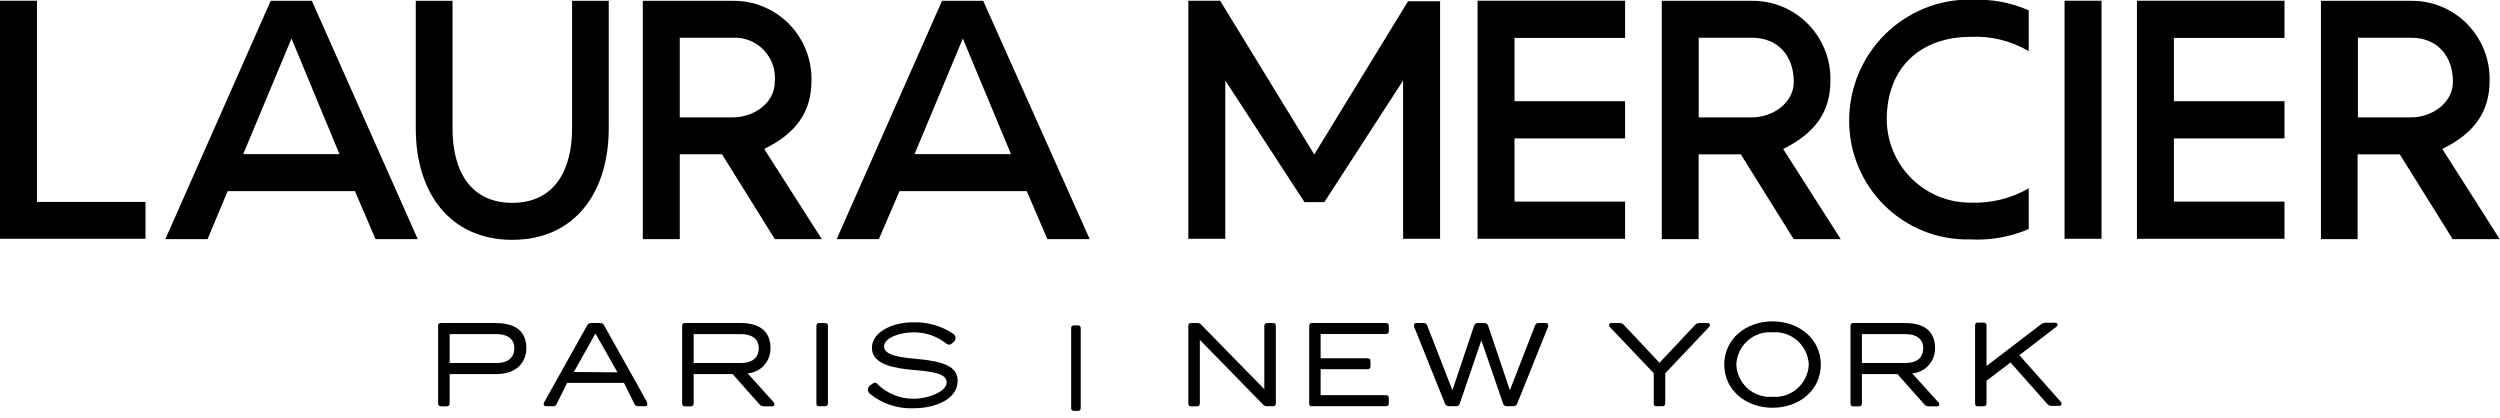
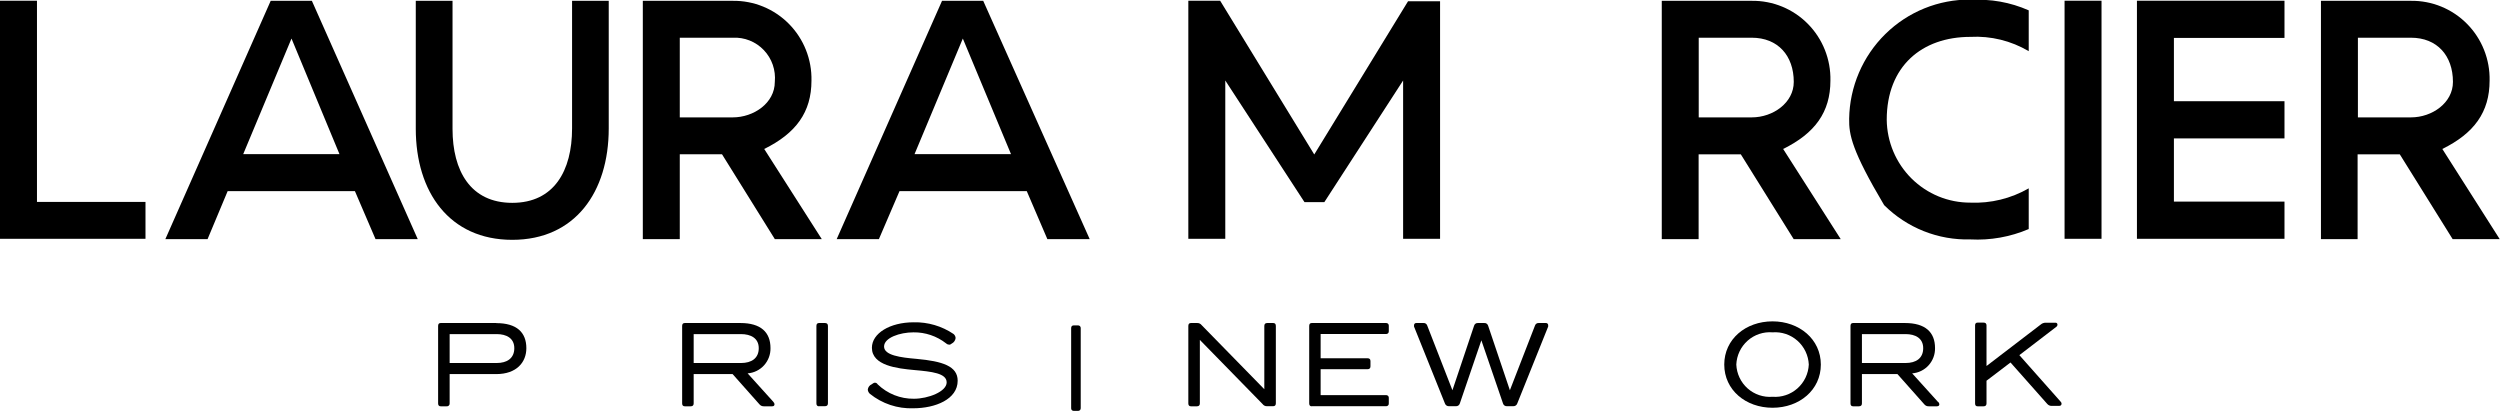
<svg xmlns="http://www.w3.org/2000/svg" viewBox="0 0 245 41" fill="none" width="245" height="41">
  <g clip-path="url(#clip0_6468_10197)" fill="none">
    <path d="M48.636 31.656H43.188C43.026 31.656 42.935 31.747 42.935 31.94V39.534C42.935 39.727 43.026 39.818 43.188 39.818H43.773C43.812 39.823 43.851 39.819 43.888 39.807C43.925 39.794 43.958 39.773 43.986 39.746C44.014 39.719 44.036 39.686 44.05 39.649C44.063 39.612 44.069 39.573 44.065 39.534V36.661H48.626C50.645 36.661 51.583 35.483 51.583 34.123C51.583 32.569 50.634 31.666 48.636 31.666V31.656ZM48.636 35.575H44.065V32.742H48.677C49.625 32.742 50.402 33.138 50.402 34.123C50.402 35.108 49.696 35.575 48.677 35.575" fill="#000" />
-     <path d="M63.409 39.402L59.212 31.9C59.177 31.824 59.122 31.761 59.052 31.717C58.982 31.674 58.9 31.653 58.818 31.656H57.93C57.847 31.651 57.766 31.672 57.695 31.715C57.625 31.759 57.569 31.823 57.536 31.9L53.339 39.402C53.309 39.463 53.289 39.528 53.278 39.595C53.278 39.737 53.359 39.809 53.531 39.809H54.166C54.253 39.822 54.341 39.804 54.415 39.757C54.489 39.711 54.544 39.639 54.57 39.555L55.579 37.524H61.149L62.158 39.555C62.184 39.639 62.239 39.711 62.313 39.757C62.387 39.804 62.475 39.822 62.562 39.809H63.197C63.369 39.809 63.439 39.737 63.439 39.595C63.434 39.529 63.416 39.463 63.389 39.402H63.409ZM56.235 36.458L58.354 32.681L60.513 36.489L56.235 36.458Z" fill="#000" />
    <path d="M75.79 39.382L73.268 36.59C73.885 36.543 74.461 36.261 74.878 35.8C75.295 35.339 75.52 34.736 75.508 34.113C75.508 32.559 74.559 31.656 72.561 31.656H67.113C66.941 31.656 66.85 31.747 66.85 31.94V39.534C66.85 39.727 66.941 39.818 67.113 39.818H67.688C67.879 39.818 67.98 39.727 67.98 39.534V36.661H71.795L74.428 39.626C74.481 39.689 74.547 39.74 74.623 39.773C74.698 39.806 74.78 39.822 74.862 39.818H75.669C75.841 39.818 75.901 39.737 75.901 39.605C75.894 39.522 75.854 39.446 75.79 39.392V39.382ZM67.98 35.575V32.742H72.622C73.571 32.742 74.358 33.138 74.358 34.123C74.358 35.108 73.651 35.575 72.622 35.575H67.98Z" fill="#000" />
    <path d="M80.271 39.808H80.846C81.037 39.808 81.138 39.717 81.138 39.524V31.94C81.138 31.747 81.037 31.656 80.846 31.656H80.271C80.099 31.656 80.008 31.747 80.008 31.94V39.534C80.008 39.727 80.099 39.818 80.271 39.818" fill="#000" />
    <path d="M85.941 37.575C85.884 37.528 85.813 37.503 85.74 37.504C85.677 37.505 85.617 37.526 85.568 37.565L85.417 37.666C85.314 37.711 85.225 37.783 85.16 37.874C85.094 37.965 85.054 38.072 85.043 38.184C85.057 38.34 85.129 38.485 85.245 38.59C86.449 39.562 87.96 40.067 89.503 40.011C91.663 40.011 93.852 39.128 93.852 37.311C93.852 35.879 92.369 35.402 89.816 35.169C88.262 35.037 86.638 34.824 86.638 33.961C86.638 33.097 88.192 32.57 89.513 32.57C90.67 32.553 91.798 32.933 92.712 33.646C92.777 33.718 92.868 33.761 92.964 33.768C93.014 33.781 93.066 33.781 93.116 33.768L93.277 33.666C93.379 33.615 93.466 33.538 93.531 33.444C93.597 33.351 93.638 33.242 93.65 33.128C93.646 33.052 93.625 32.977 93.591 32.909C93.556 32.841 93.507 32.781 93.449 32.732C92.296 31.953 90.932 31.553 89.544 31.585C87.203 31.585 85.447 32.671 85.447 34.082C85.447 35.829 87.929 36.113 89.614 36.265C91.299 36.417 92.773 36.57 92.773 37.473C92.773 38.377 90.966 39.077 89.564 39.077C88.242 39.093 86.966 38.587 86.012 37.666" fill="#000" />
    <path d="M105.629 40.265C105.666 40.27 105.704 40.266 105.74 40.254C105.775 40.242 105.808 40.222 105.835 40.196C105.862 40.17 105.883 40.138 105.896 40.102C105.909 40.067 105.914 40.029 105.911 39.991V32.163C105.914 32.126 105.909 32.088 105.896 32.052C105.883 32.017 105.862 31.985 105.835 31.958C105.808 31.932 105.775 31.912 105.74 31.9C105.704 31.888 105.666 31.884 105.629 31.889H105.225C105.064 31.889 104.973 31.98 104.973 32.163V39.991C104.968 40.026 104.972 40.062 104.982 40.096C104.993 40.13 105.011 40.161 105.035 40.187C105.059 40.213 105.089 40.234 105.122 40.247C105.154 40.261 105.19 40.267 105.225 40.265H105.629" fill="#000" />
    <path d="M117.586 33.311L123.731 39.595C123.78 39.664 123.845 39.72 123.921 39.757C123.997 39.795 124.081 39.812 124.165 39.808H124.771C124.942 39.808 125.033 39.717 125.033 39.524V31.94C125.033 31.747 124.942 31.656 124.771 31.656H124.195C124.004 31.656 123.903 31.747 123.903 31.94V38.143L117.758 31.859C117.707 31.792 117.641 31.739 117.566 31.704C117.49 31.668 117.407 31.652 117.324 31.656H116.718C116.547 31.656 116.456 31.747 116.456 31.94V39.534C116.456 39.727 116.547 39.819 116.718 39.819H117.293C117.485 39.819 117.586 39.727 117.586 39.534V33.311Z" fill="#000" />
    <path d="M128.554 39.808H135.82C135.858 39.813 135.897 39.809 135.933 39.797C135.97 39.784 136.003 39.764 136.03 39.736C136.058 39.709 136.078 39.675 136.091 39.639C136.103 39.602 136.107 39.563 136.102 39.524V39.006C136.107 38.968 136.103 38.929 136.091 38.892C136.078 38.855 136.058 38.822 136.03 38.794C136.003 38.767 135.97 38.746 135.933 38.734C135.897 38.721 135.858 38.717 135.82 38.722H129.422V36.184H134.003C134.205 36.184 134.306 36.093 134.306 35.9V35.382C134.306 35.199 134.205 35.108 134.003 35.108H129.422V32.732H135.82C135.858 32.737 135.897 32.733 135.933 32.721C135.97 32.708 136.003 32.687 136.03 32.66C136.058 32.632 136.078 32.599 136.091 32.562C136.103 32.526 136.107 32.486 136.102 32.448V31.94C136.107 31.902 136.103 31.863 136.091 31.826C136.078 31.789 136.058 31.756 136.03 31.728C136.003 31.701 135.97 31.68 135.933 31.667C135.897 31.655 135.858 31.651 135.82 31.656H128.554C128.393 31.656 128.302 31.747 128.302 31.94V39.534C128.302 39.727 128.393 39.819 128.554 39.819" fill="#000" />
    <path d="M142.086 39.808H142.671C142.758 39.816 142.845 39.793 142.917 39.743C142.989 39.693 143.041 39.619 143.065 39.534L145.174 33.351L147.293 39.534C147.316 39.619 147.368 39.693 147.44 39.743C147.512 39.793 147.599 39.816 147.686 39.808H148.302C148.388 39.812 148.473 39.788 148.545 39.738C148.616 39.689 148.669 39.617 148.695 39.534L151.722 32.001C151.725 31.96 151.725 31.92 151.722 31.879C151.724 31.847 151.719 31.816 151.707 31.787C151.695 31.757 151.677 31.731 151.654 31.709C151.631 31.688 151.603 31.672 151.573 31.663C151.543 31.654 151.511 31.651 151.48 31.656H150.794C150.715 31.649 150.636 31.67 150.57 31.714C150.505 31.759 150.455 31.824 150.431 31.899L147.969 38.245L145.84 31.93C145.818 31.844 145.766 31.769 145.694 31.718C145.622 31.668 145.533 31.646 145.446 31.656H144.851C144.763 31.646 144.675 31.668 144.603 31.718C144.53 31.769 144.479 31.844 144.457 31.93L142.338 38.245L139.866 31.899C139.841 31.824 139.792 31.759 139.726 31.714C139.66 31.67 139.582 31.649 139.503 31.656H138.816C138.785 31.651 138.754 31.654 138.724 31.663C138.693 31.672 138.666 31.688 138.643 31.709C138.619 31.731 138.601 31.757 138.589 31.787C138.578 31.816 138.572 31.847 138.574 31.879C138.568 31.919 138.568 31.96 138.574 32.001L141.601 39.534C141.628 39.617 141.681 39.689 141.752 39.738C141.823 39.788 141.909 39.812 141.995 39.808" fill="#000" />
-     <path d="M162.328 39.808H162.903C163.094 39.808 163.195 39.717 163.195 39.524V36.58L167.494 32.042C167.52 32.017 167.54 31.987 167.554 31.953C167.568 31.92 167.575 31.885 167.575 31.849C167.575 31.717 167.474 31.656 167.353 31.656H166.525C166.447 31.656 166.369 31.673 166.297 31.707C166.226 31.74 166.163 31.788 166.112 31.849L162.63 35.554L159.149 31.849C159.1 31.791 159.04 31.744 158.972 31.711C158.905 31.677 158.831 31.659 158.756 31.656H157.928C157.767 31.656 157.696 31.717 157.696 31.869C157.694 31.932 157.716 31.994 157.757 32.042L162.065 36.57V39.534C162.065 39.727 162.156 39.818 162.328 39.818" fill="#000" />
    <path d="M173.71 31.493C171.076 31.493 168.977 33.239 168.977 35.727C168.977 38.214 171.076 39.96 173.71 39.96C176.343 39.96 178.442 38.214 178.442 35.727C178.442 33.239 176.323 31.493 173.71 31.493ZM173.71 38.884C173.269 38.92 172.825 38.866 172.405 38.725C171.985 38.585 171.598 38.36 171.266 38.066C170.935 37.771 170.666 37.412 170.475 37.01C170.285 36.608 170.177 36.172 170.158 35.727C170.177 35.282 170.285 34.846 170.475 34.444C170.666 34.042 170.935 33.683 171.266 33.388C171.598 33.093 171.985 32.869 172.405 32.728C172.825 32.587 173.269 32.533 173.71 32.569C174.151 32.535 174.594 32.59 175.013 32.731C175.432 32.872 175.819 33.097 176.15 33.391C176.482 33.686 176.751 34.044 176.942 34.446C177.133 34.847 177.241 35.282 177.262 35.727C177.241 36.171 177.133 36.607 176.942 37.008C176.751 37.409 176.482 37.768 176.15 38.062C175.819 38.357 175.432 38.581 175.013 38.722C174.594 38.864 174.151 38.919 173.71 38.884" fill="#000" />
    <path d="M189.916 39.382L187.393 36.59C188.01 36.543 188.586 36.261 189.003 35.8C189.42 35.339 189.645 34.735 189.633 34.113C189.633 32.559 188.684 31.656 186.687 31.656H181.601C181.439 31.656 181.349 31.747 181.349 31.94V39.534C181.349 39.727 181.439 39.818 181.601 39.818H182.176C182.368 39.818 182.469 39.727 182.469 39.534V36.661H185.95L188.584 39.626C188.636 39.689 188.703 39.74 188.778 39.773C188.853 39.806 188.935 39.822 189.017 39.818H189.815C189.986 39.818 190.057 39.737 190.057 39.605C190.045 39.524 190.006 39.449 189.946 39.392L189.916 39.382ZM182.469 35.575V32.742H186.747C187.696 32.742 188.473 33.138 188.473 34.123C188.473 35.108 187.776 35.575 186.747 35.575H182.469Z" fill="#000" />
    <path d="M197.029 35.524L200.631 39.585C200.686 39.649 200.755 39.699 200.831 39.733C200.908 39.766 200.992 39.782 201.075 39.778H201.782C201.963 39.778 202.034 39.687 202.034 39.554C202.031 39.516 202.021 39.478 202.004 39.443C201.986 39.408 201.962 39.377 201.933 39.352L197.897 34.803L201.529 32.021C201.561 32 201.586 31.971 201.604 31.938C201.621 31.904 201.63 31.866 201.63 31.828C201.634 31.801 201.631 31.773 201.622 31.747C201.613 31.721 201.598 31.697 201.578 31.678C201.559 31.658 201.535 31.643 201.509 31.634C201.483 31.625 201.456 31.622 201.429 31.625H200.48C200.298 31.623 200.122 31.688 199.986 31.808L194.678 35.869V31.889C194.678 31.707 194.577 31.615 194.385 31.615H193.81C193.639 31.615 193.558 31.707 193.558 31.889V39.534C193.558 39.727 193.639 39.819 193.81 39.819H194.385C194.577 39.819 194.678 39.727 194.678 39.534V37.311L197.029 35.524Z" fill="#000" />
-     <path d="M193.094 -3.32382e-05C195.054 -0.13 197.017 0.219 198.815 1.015V5.015C197.086 3.993 195.096 3.505 193.094 3.614C188.351 3.614 184.9 6.487 184.9 11.736C184.924 13.904 185.799 15.974 187.334 17.496C188.869 19.017 190.939 19.867 193.094 19.858C195.094 19.942 197.077 19.457 198.815 18.457V22.447C197.01 23.22 195.053 23.567 193.094 23.463C191.533 23.505 189.979 23.23 188.527 22.652C187.075 22.074 185.754 21.206 184.644 20.101C183.535 18.996 182.659 17.676 182.07 16.221C181.481 14.766 181.191 13.206 181.217 11.635C181.265 8.506 182.54 5.523 184.765 3.335C186.99 1.148 189.984 -0.065 193.094 -0.041" fill="#000" />
+     <path d="M193.094 -3.32382e-05C195.054 -0.13 197.017 0.219 198.815 1.015V5.015C197.086 3.993 195.096 3.505 193.094 3.614C188.351 3.614 184.9 6.487 184.9 11.736C184.924 13.904 185.799 15.974 187.334 17.496C188.869 19.017 190.939 19.867 193.094 19.858C195.094 19.942 197.077 19.457 198.815 18.457V22.447C197.01 23.22 195.053 23.567 193.094 23.463C191.533 23.505 189.979 23.23 188.527 22.652C187.075 22.074 185.754 21.206 184.644 20.101C181.481 14.766 181.191 13.206 181.217 11.635C181.265 8.506 182.54 5.523 184.765 3.335C186.99 1.148 189.984 -0.065 193.094 -0.041" fill="#000" />
    <path d="M59.656 0.081H56.063V12.589C56.063 16.731 54.297 19.879 50.201 19.879C46.104 19.879 44.348 16.731 44.348 12.64V0.081H40.746V12.62C40.746 18.812 44.035 23.503 50.201 23.503C56.366 23.503 59.656 18.812 59.656 12.589V0.081Z" fill="#000" />
    <path d="M0 23.402H14.258V19.788H3.623V0.071H0V23.402Z" fill="#000" />
    <path d="M205.949 0.071H202.327V23.402H205.949V0.071Z" fill="#000" />
    <path d="M209.42 23.402H223.88V19.757H213.043V13.564H223.88V9.919H213.043V3.716H223.88V0.071H209.42V23.402Z" fill="#000" />
    <path d="M174.749 14.599C177.857 13.066 179.381 10.995 179.381 7.899C179.403 6.871 179.219 5.85 178.84 4.896C178.461 3.941 177.895 3.073 177.175 2.344C176.456 1.614 175.598 1.038 174.652 0.649C173.707 0.261 172.693 0.067 171.672 0.081H162.853V23.432H166.465V15.127H170.602L175.779 23.432H180.39L174.749 14.599ZM166.475 11.503V3.696H171.672C174.235 3.696 175.789 5.452 175.789 8.031C175.789 10.061 173.771 11.503 171.672 11.503H166.475Z" fill="#000" />
    <path d="M74.893 14.599C78.001 13.066 79.524 10.995 79.524 7.899C79.546 6.871 79.362 5.85 78.983 4.896C78.604 3.941 78.038 3.073 77.319 2.344C76.599 1.614 75.741 1.038 74.796 0.649C73.85 0.261 72.837 0.067 71.815 0.081H62.996V23.432H66.618V15.117H70.756L75.932 23.432H80.533L74.893 14.599ZM66.618 11.503V3.696H71.815C72.379 3.667 72.942 3.761 73.467 3.97C73.992 4.18 74.466 4.501 74.856 4.911C75.247 5.322 75.545 5.812 75.731 6.348C75.916 6.885 75.985 7.455 75.932 8.021C75.932 10.112 73.853 11.503 71.815 11.503H66.618Z" fill="#000" />
    <path d="M239.349 14.599C242.457 13.066 243.981 10.995 243.981 7.899C244.003 6.871 243.819 5.85 243.44 4.896C243.061 3.941 242.495 3.073 241.775 2.344C241.056 1.614 240.198 1.038 239.252 0.649C238.307 0.261 237.293 0.067 236.272 0.081H227.453V23.432H231.045V15.127H235.182L240.358 23.432H244.97L239.349 14.599ZM231.075 11.503V3.696H236.272C238.835 3.696 240.389 5.452 240.389 8.031C240.389 10.061 238.371 11.503 236.272 11.503H231.075Z" fill="#000" />
-     <path d="M144.8 23.402H159.26V19.757H148.423V13.564H159.26V9.919H148.423V3.716H159.26V0.071H144.8V23.402Z" fill="#000" />
    <path d="M30.564 0.081H26.528L16.206 23.432H20.343L22.31 18.731H34.782L36.8 23.432H40.938L30.564 0.081ZM23.834 15.107L28.567 3.777L33.269 15.107H23.834Z" fill="#000" />
    <path d="M96.355 0.081H92.319L81.996 23.432H86.133L88.151 18.731H100.623L102.641 23.432H106.789L96.355 0.081ZM89.624 15.107L94.357 3.777L99.079 15.107H89.624Z" fill="#000" />
    <path d="M141.127 0.122H137.989L128.797 15.138L119.574 0.071H116.456V23.402H120.078V7.889L127.838 19.808H129.786L137.505 7.889V23.402H141.127V0.122Z" fill="#000" />
  </g>
</svg>